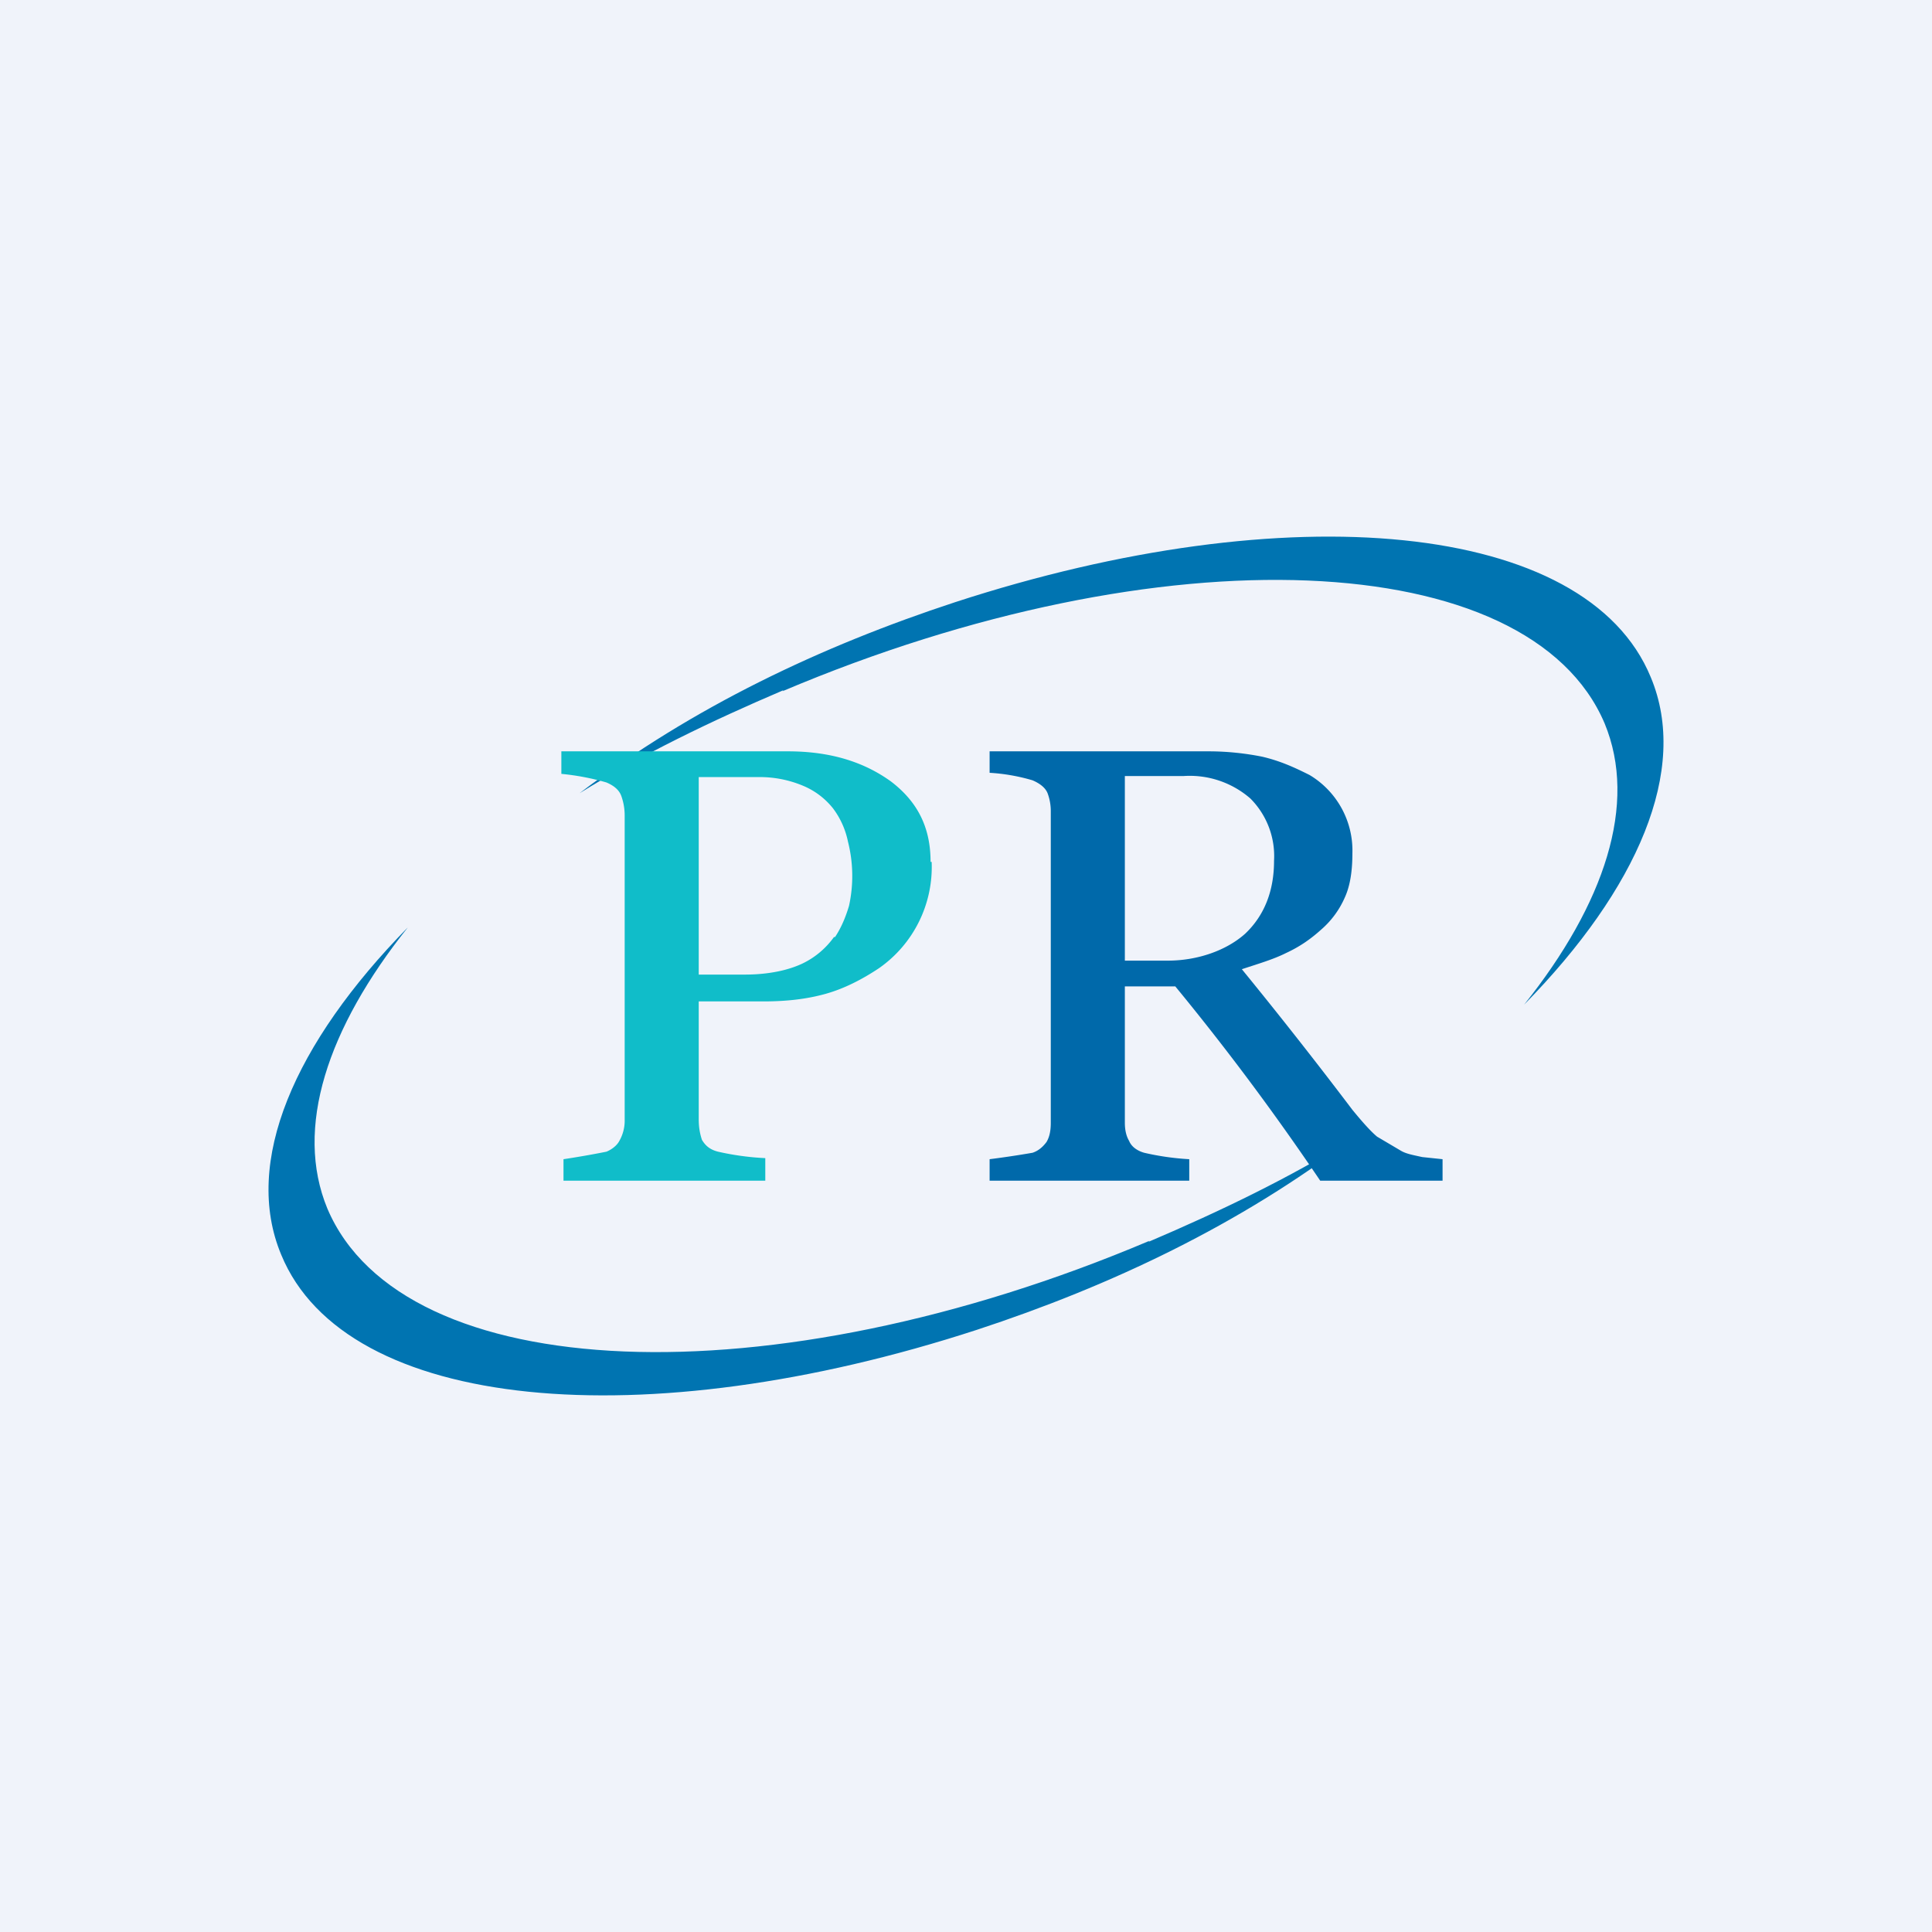
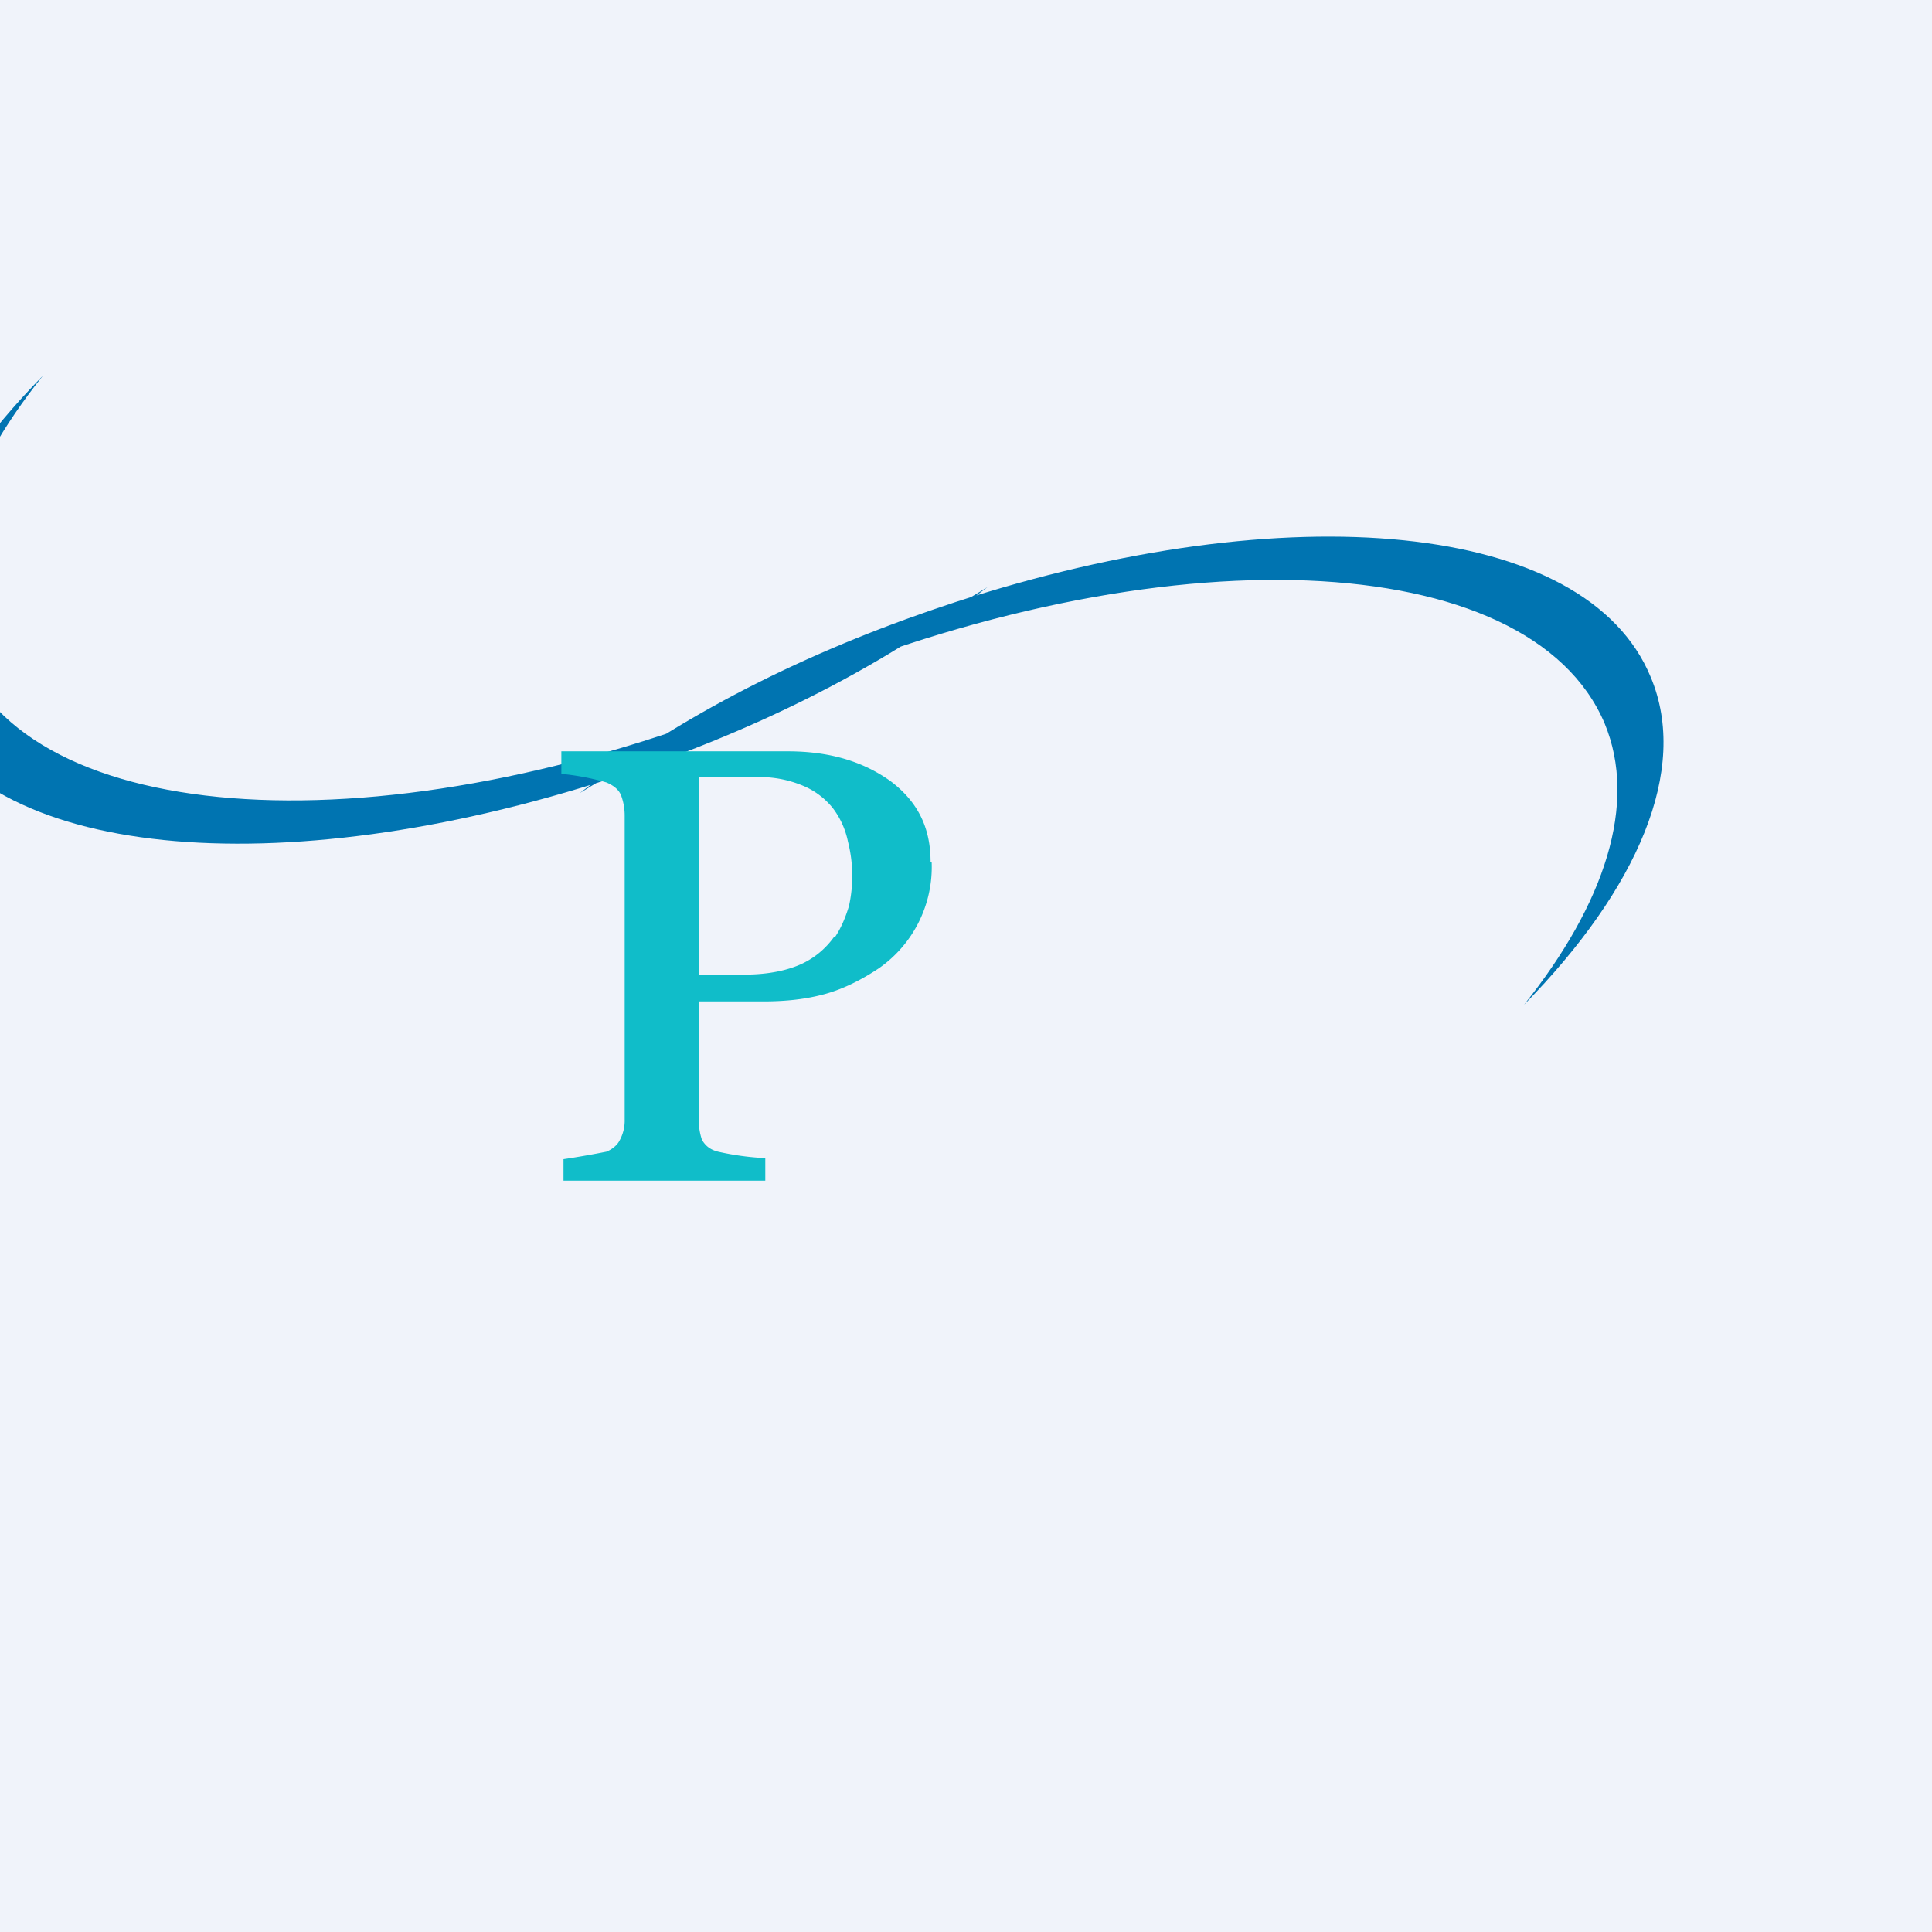
<svg xmlns="http://www.w3.org/2000/svg" width="18" height="18" viewBox="0 0 18 18">
  <path fill="#F0F3FA" d="M0 0h18v18H0z" />
-   <path d="M7.3 6.43c-.68.29-1.32.6-1.9.96 1.05-.8 2.25-1.37 3.5-1.78 3.1-1.01 5.88-.76 6.48.7.36.86-.12 1.97-1.18 3.05.75-.94 1.06-1.87.75-2.62-.7-1.65-4.12-1.8-7.66-.3Zm3.4 5.14c.68-.29 1.32-.6 1.9-.96-1.05.8-2.25 1.37-3.5 1.78-3.1 1.01-5.88.76-6.48-.7-.36-.86.12-1.97 1.18-3.05-.75.94-1.06 1.87-.75 2.62.7 1.65 4.12 1.8 7.66.3Z" fill="#0074B1" />
-   <path d="M13.45 11H12.3a23.9 23.9 0 0 0-1.35-1.81h-.47v1.27c0 .06.01.12.04.17.02.05.07.09.14.11a2.47 2.47 0 0 0 .42.06v.2H9.22v-.2a8.86 8.86 0 0 0 .4-.06c.06-.02.1-.06.13-.1.03-.05.04-.11.04-.18v-2.9a.48.48 0 0 0-.03-.17c-.02-.05-.07-.09-.14-.12a1.77 1.77 0 0 0-.4-.07V7h2.04c.18 0 .35.02.5.05.17.04.3.1.44.17a.82.82 0 0 1 .4.73c0 .16-.02.3-.07.41a.84.84 0 0 1-.22.3c-.1.09-.2.16-.33.22-.12.06-.26.1-.41.15a45.2 45.2 0 0 1 1.03 1.31c.09.11.17.2.23.25l.22.13c.05.03.11.04.2.06l.19.02v.2Zm-1.58-2.98a.76.76 0 0 0-.22-.58.86.86 0 0 0-.62-.21h-.55v1.72h.4c.27 0 .54-.09.72-.25.18-.17.27-.4.27-.68Z" fill="#0069AA" />
+   <path d="M7.3 6.43c-.68.29-1.32.6-1.9.96 1.05-.8 2.25-1.37 3.5-1.78 3.1-1.01 5.88-.76 6.48.7.36.86-.12 1.97-1.18 3.05.75-.94 1.06-1.87.75-2.62-.7-1.65-4.12-1.8-7.66-.3Zc.68-.29 1.32-.6 1.9-.96-1.05.8-2.25 1.37-3.5 1.78-3.1 1.01-5.88.76-6.48-.7-.36-.86.12-1.97 1.18-3.05-.75.94-1.06 1.87-.75 2.62.7 1.65 4.12 1.8 7.66.3Z" fill="#0074B1" />
  <path d="M8.68 8.03a1.15 1.15 0 0 1-.49.99c-.15.1-.32.19-.5.24-.18.05-.37.07-.58.07h-.6v1.1c0 .07.01.13.03.19.03.05.07.09.15.11a2.52 2.52 0 0 0 .44.06V11H5.25v-.2a8.55 8.55 0 0 0 .4-.07c.05-.02.1-.06.12-.1a.38.38 0 0 0 .05-.2V7.6a.54.54 0 0 0-.03-.18c-.02-.06-.07-.1-.14-.13a2.3 2.3 0 0 0-.42-.08V7h2.11c.4 0 .71.1.96.28.25.19.37.43.37.75Zm-.9.7c.06-.09.1-.19.13-.29a1.3 1.3 0 0 0-.01-.6.77.77 0 0 0-.14-.31.7.7 0 0 0-.28-.21 1.04 1.04 0 0 0-.42-.08h-.55v1.84h.43c.22 0 .4-.04.53-.1a.77.77 0 0 0 .3-.25Z" fill="#10BDC9" />
</svg>